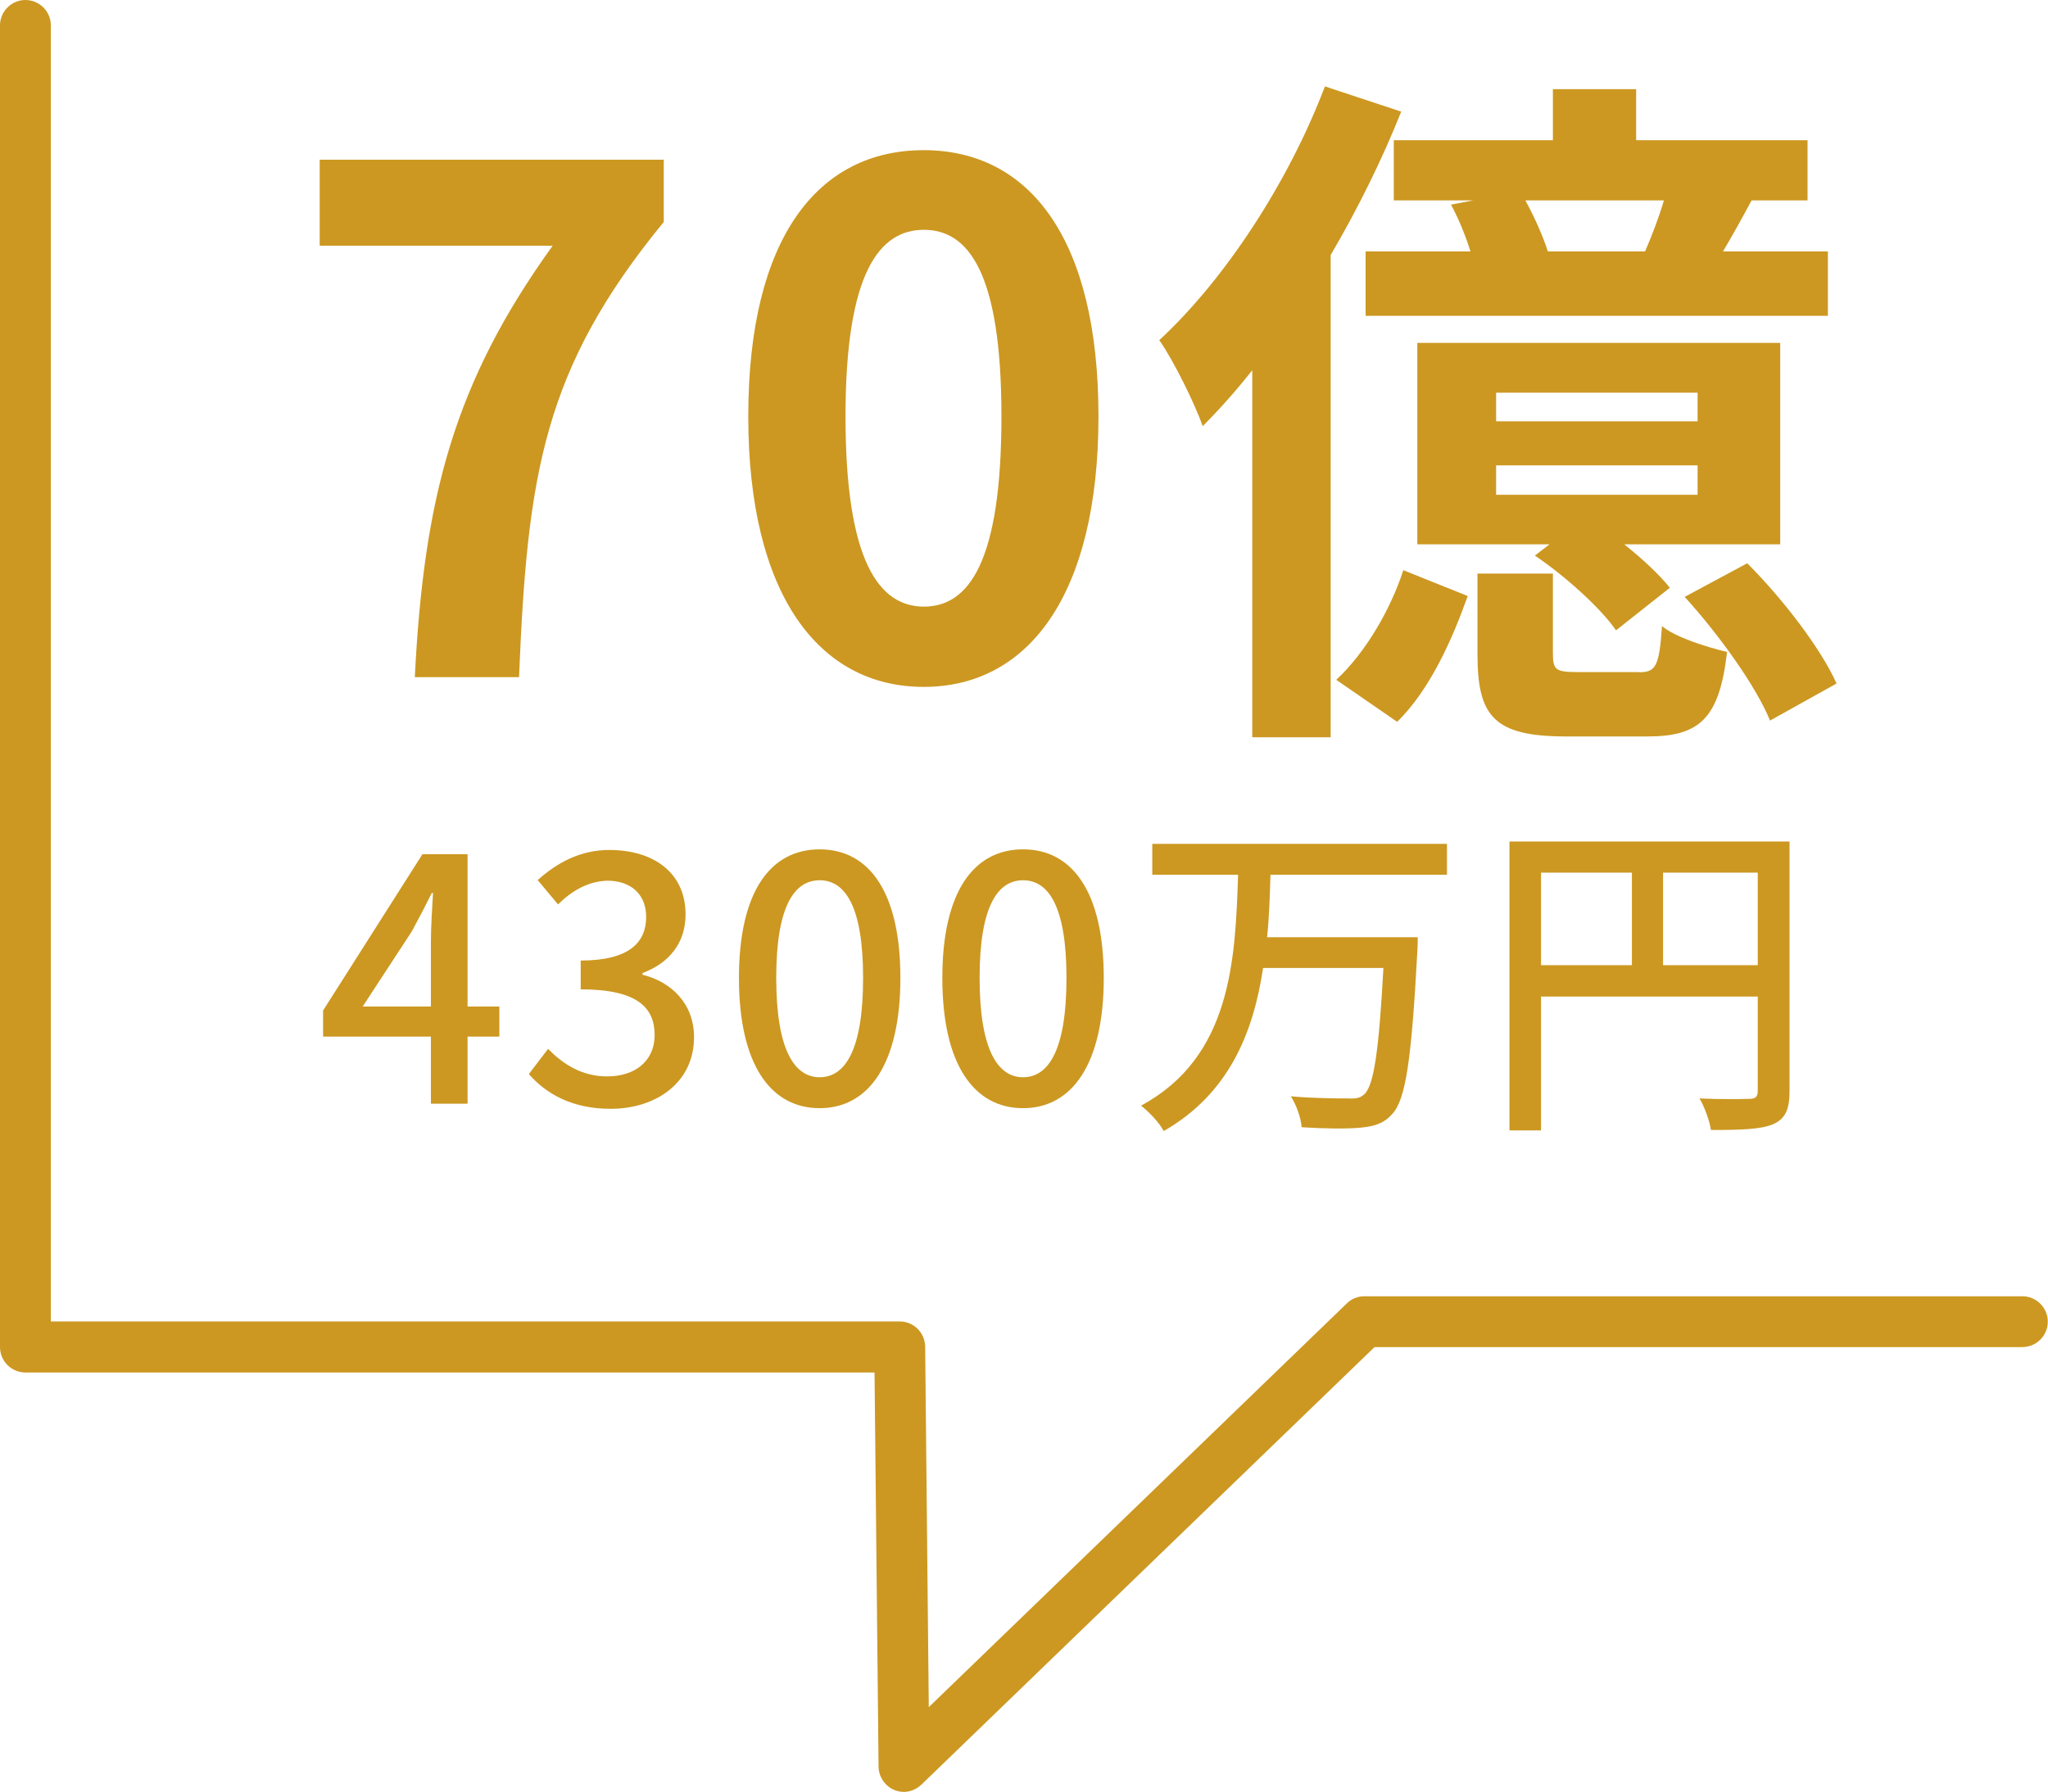
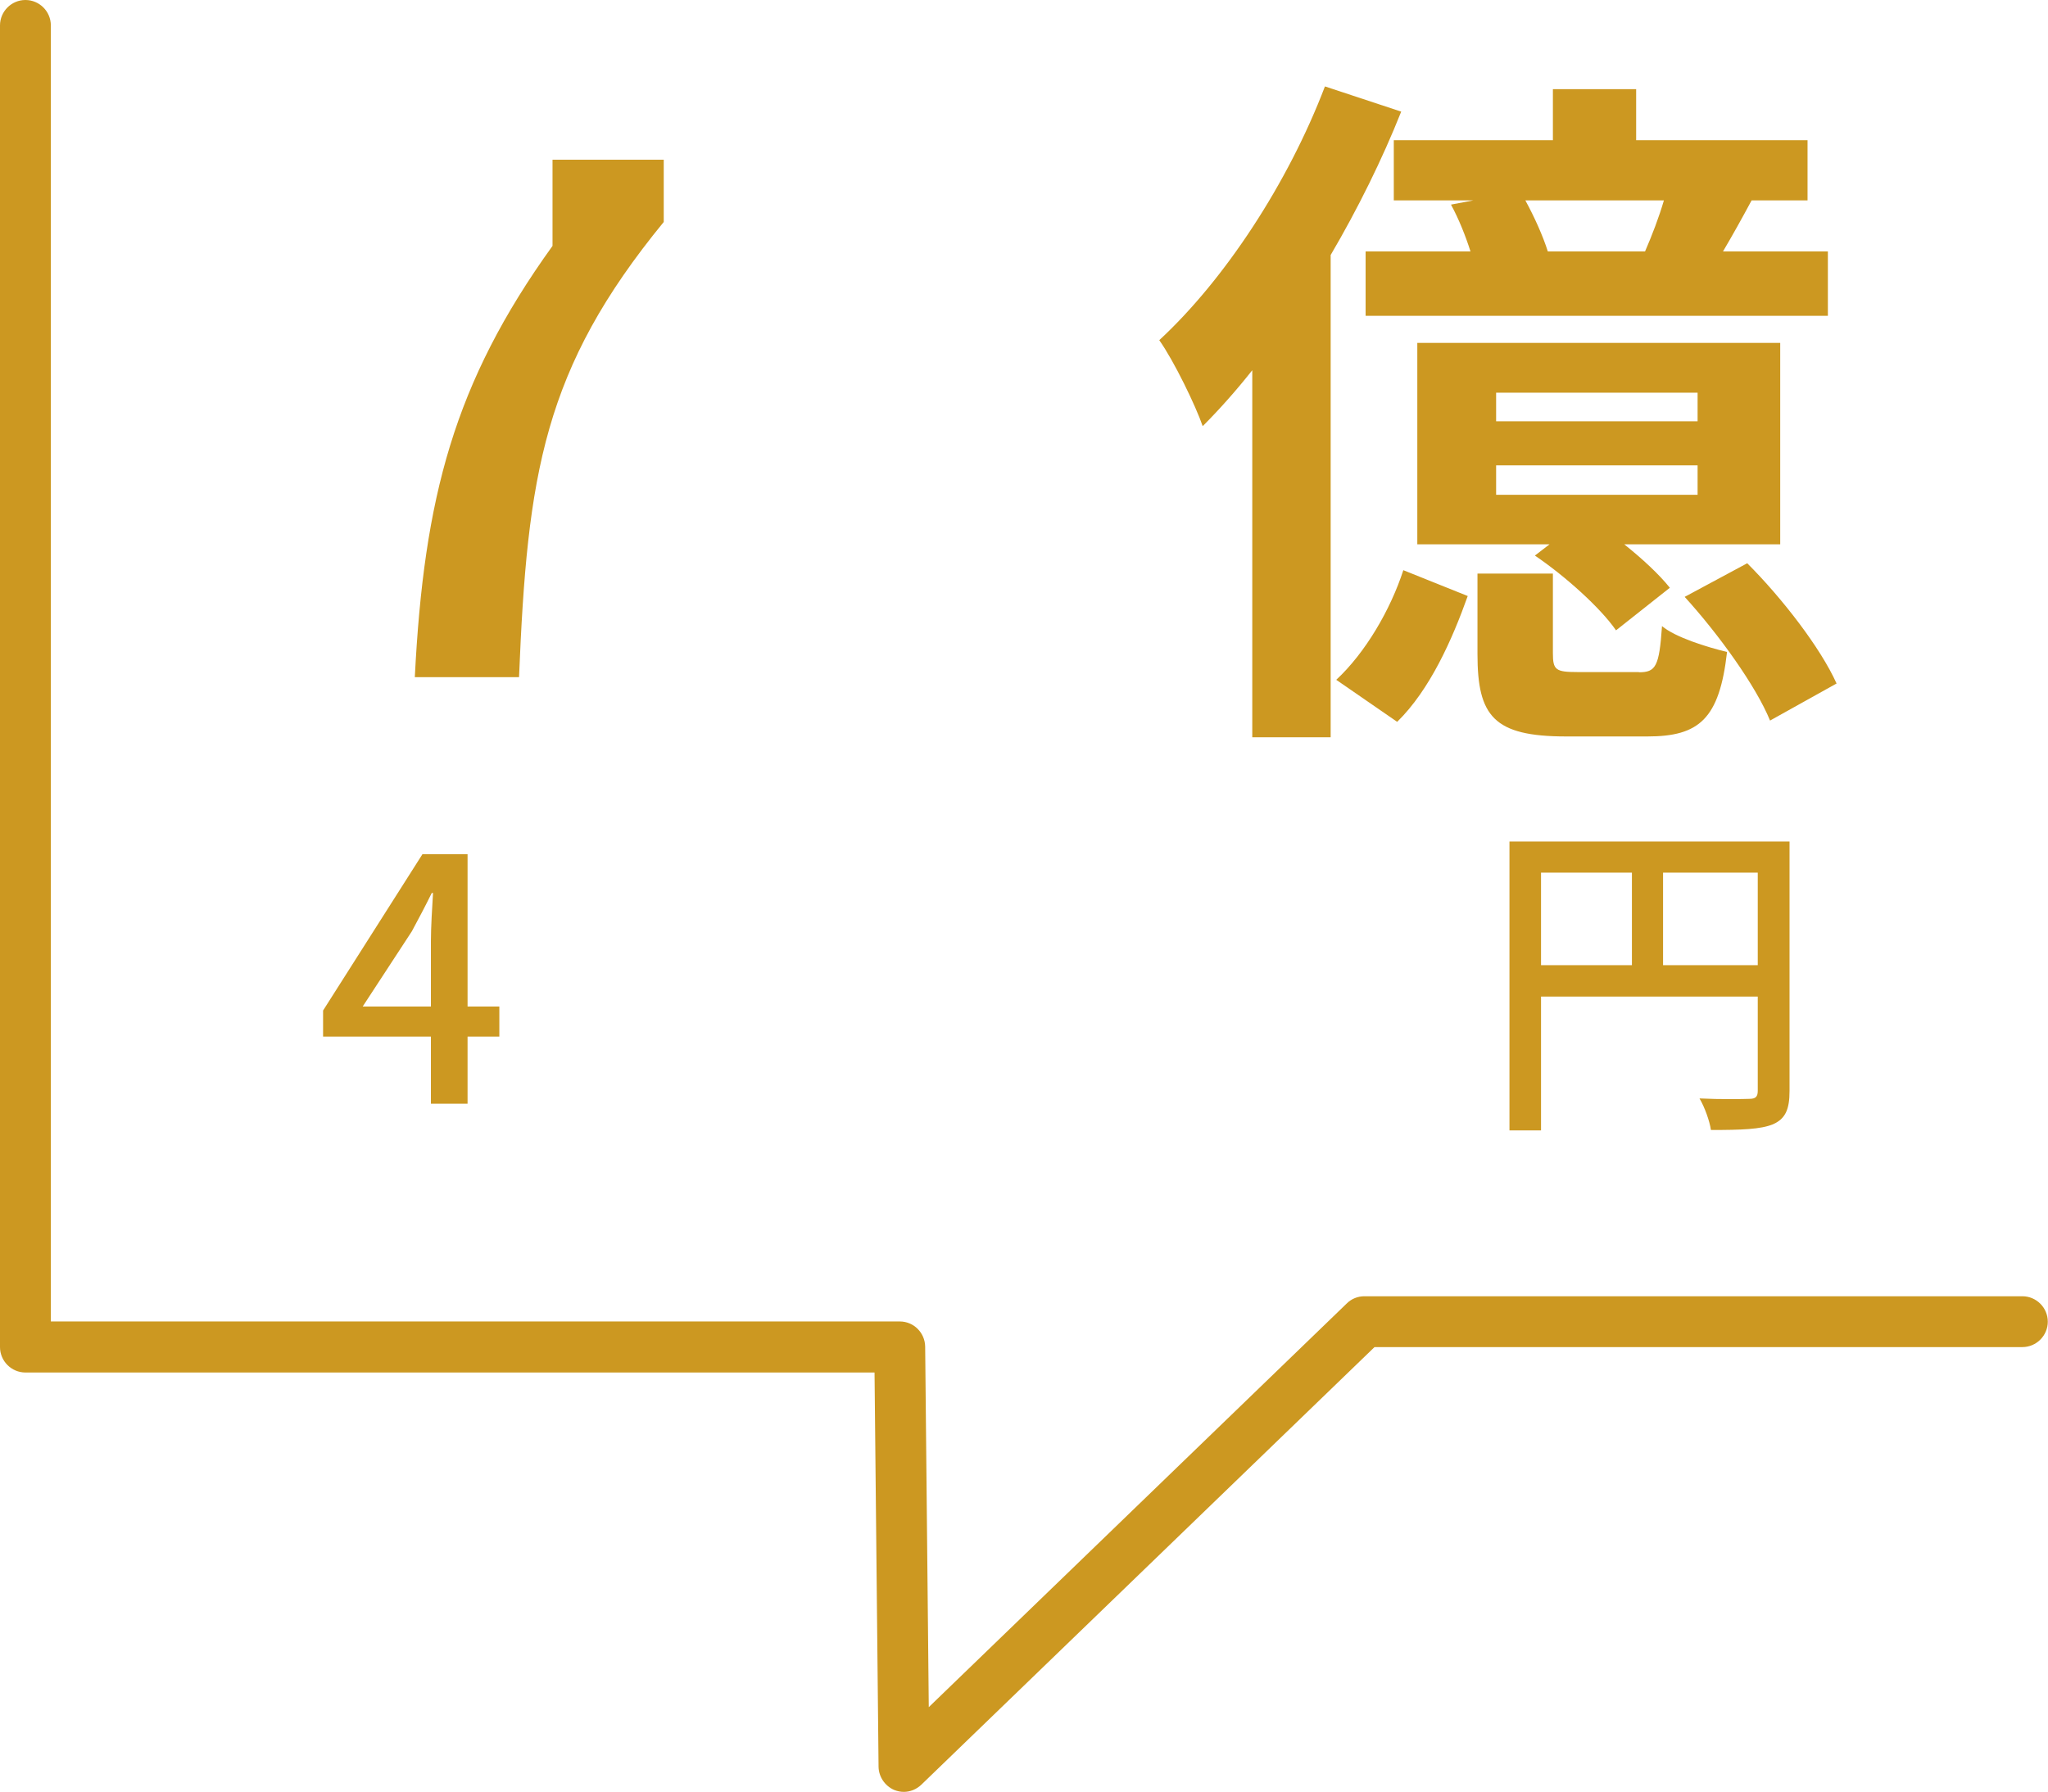
<svg xmlns="http://www.w3.org/2000/svg" id="_レイヤー_2" viewBox="0 0 96.67 84.6">
  <defs>
    <style>.cls-1{fill:#cc9821;}</style>
  </defs>
  <g id="text">
    <g>
      <g>
-         <path class="cls-1" d="M26.08,11.6H15.09V7.54H31.33v2.94c-5.68,6.93-6.44,11.91-6.83,21.49h-4.92c.43-8.48,1.85-13.9,6.5-20.36Z" />
-         <path class="cls-1" d="M35.32,19.66c0-8.45,3.3-12.57,8.28-12.57s8.25,4.16,8.25,12.57-3.3,12.77-8.25,12.77-8.28-4.36-8.28-12.77Zm11.95,0c0-6.83-1.58-8.81-3.66-8.81s-3.7,1.98-3.7,8.81,1.58,8.98,3.7,8.98,3.66-2.11,3.66-8.98Z" />
+         <path class="cls-1" d="M26.08,11.6V7.54H31.33v2.94c-5.68,6.93-6.44,11.91-6.83,21.49h-4.92c.43-8.48,1.85-13.9,6.5-20.36Z" />
        <path class="cls-1" d="M66.14,5.27c-.89,2.24-2.05,4.59-3.33,6.77v22.77h-3.7V17.48c-.76,.96-1.55,1.85-2.34,2.64-.33-.96-1.35-3.07-2.05-4.06,3.07-2.84,6.07-7.39,7.82-11.98l3.6,1.19Zm-3.07,26.83c1.39-1.29,2.57-3.33,3.17-5.18l3.04,1.22c-.73,2.05-1.78,4.42-3.33,5.94l-2.87-1.98Zm10.23-25.48v-2.41h3.93v2.41h8.09v2.84h-2.64c-.46,.86-.92,1.68-1.35,2.41h4.95v3.04h-21.82v-3.04h4.95c-.23-.73-.56-1.55-.92-2.21l1.06-.2h-3.76v-2.84h7.53Zm10.73,19.08h-7.36c.86,.69,1.65,1.42,2.15,2.05l-2.54,2.01c-.73-1.06-2.41-2.57-3.83-3.53l.69-.53h-6.24v-9.51h17.13v9.51Zm-6.67,6.04c.79,0,.96-.26,1.09-2.18,.63,.53,2.11,.99,3.07,1.22-.36,3.17-1.32,3.99-3.76,3.99h-3.83c-3.43,0-4.19-.96-4.19-3.89v-3.8h3.56v3.76c0,.79,.13,.89,1.16,.89h2.9Zm2.77-13.2h-9.51v1.35h9.51v-1.35Zm0,3.43h-9.51v1.39h9.51v-1.39Zm-2.48-10.1c.33-.76,.66-1.62,.89-2.41h-6.54c.43,.79,.83,1.68,1.06,2.41h4.59Zm4.82,14.72c1.65,1.65,3.46,3.99,4.22,5.68l-3.14,1.75c-.66-1.62-2.41-4.06-4.03-5.84l2.94-1.58Z" />
        <path class="cls-1" d="M23.57,48.94h-1.5v3.17h-1.73v-3.17h-5.09v-1.23l4.69-7.38h2.13v7.19h1.5v1.42Zm-3.23-1.42v-3.09c0-.64,.06-1.63,.1-2.27h-.06c-.29,.59-.61,1.2-.94,1.81l-2.32,3.55h3.23Z" />
-         <path class="cls-1" d="M24.97,50.7l.9-1.18c.69,.7,1.57,1.3,2.79,1.3,1.33,0,2.24-.74,2.24-1.95,0-1.31-.83-2.16-3.49-2.16v-1.36c2.32,0,3.09-.88,3.09-2.06,0-1.04-.69-1.7-1.81-1.71-.91,.02-1.68,.46-2.35,1.12l-.96-1.15c.93-.83,2.02-1.42,3.38-1.42,2.11,0,3.6,1.09,3.6,3.04,0,1.36-.78,2.3-2.03,2.77v.08c1.36,.34,2.43,1.36,2.43,2.95,0,2.13-1.78,3.38-3.94,3.38-1.86,0-3.06-.74-3.84-1.62Z" />
-         <path class="cls-1" d="M34.88,46.17c0-4.08,1.49-6.07,3.81-6.07s3.81,2,3.81,6.07-1.5,6.15-3.81,6.15-3.81-2.05-3.81-6.15Zm5.86,0c0-3.38-.85-4.61-2.05-4.61s-2.05,1.23-2.05,4.61,.85,4.69,2.05,4.69,2.05-1.28,2.05-4.69Z" />
-         <path class="cls-1" d="M44.48,46.17c0-4.08,1.49-6.07,3.81-6.07s3.81,2,3.81,6.07-1.5,6.15-3.81,6.15-3.81-2.05-3.81-6.15Zm5.86,0c0-3.38-.85-4.61-2.05-4.61s-2.05,1.23-2.05,4.61,.85,4.69,2.05,4.69,2.05-1.28,2.05-4.69Z" />
-         <path class="cls-1" d="M59.97,41.29c-.03,.98-.06,1.97-.16,2.96h7.11s0,.48-.02,.69c-.27,5.03-.54,6.95-1.17,7.64-.4,.46-.83,.59-1.5,.66-.61,.06-1.7,.05-2.79-.02-.03-.43-.24-1.04-.51-1.46,1.14,.1,2.27,.1,2.71,.1,.37,.02,.56-.02,.75-.19,.46-.4,.7-2.08,.91-5.97h-5.68c-.46,3.07-1.62,5.94-4.69,7.7-.21-.4-.69-.9-1.07-1.2,4.27-2.3,4.45-6.91,4.58-10.9h-4.05v-1.46h13.91v1.46h-8.32Z" />
        <path class="cls-1" d="M84.47,51.51c0,.86-.19,1.31-.78,1.57-.58,.24-1.5,.27-2.93,.27-.06-.42-.3-1.09-.54-1.49,1.02,.05,2.05,.03,2.35,.02,.3,0,.4-.1,.4-.38v-4.45h-10.23v6.32h-1.49v-13.64h13.22v11.78Zm-11.73-5.94h4.29v-4.37h-4.29v4.37Zm10.23,0v-4.37h-4.47v4.37h4.47Z" />
      </g>
      <path class="cls-1" d="M42.67,84.6c-.16,0-.31-.03-.46-.09-.44-.19-.73-.62-.74-1.09l-.19-18.62H1.2c-.66,0-1.2-.54-1.2-1.2V1.2C0,.54,.54,0,1.2,0s1.2,.54,1.2,1.2V62.39H42.47c.66,0,1.19,.53,1.2,1.19l.17,17.02,19.73-19.06c.22-.22,.52-.34,.83-.34h31.06c.66,0,1.2,.54,1.2,1.2s-.54,1.2-1.2,1.2h-30.58l-21.39,20.66c-.23,.22-.53,.34-.83,.34Z" />
    </g>
  </g>
</svg>